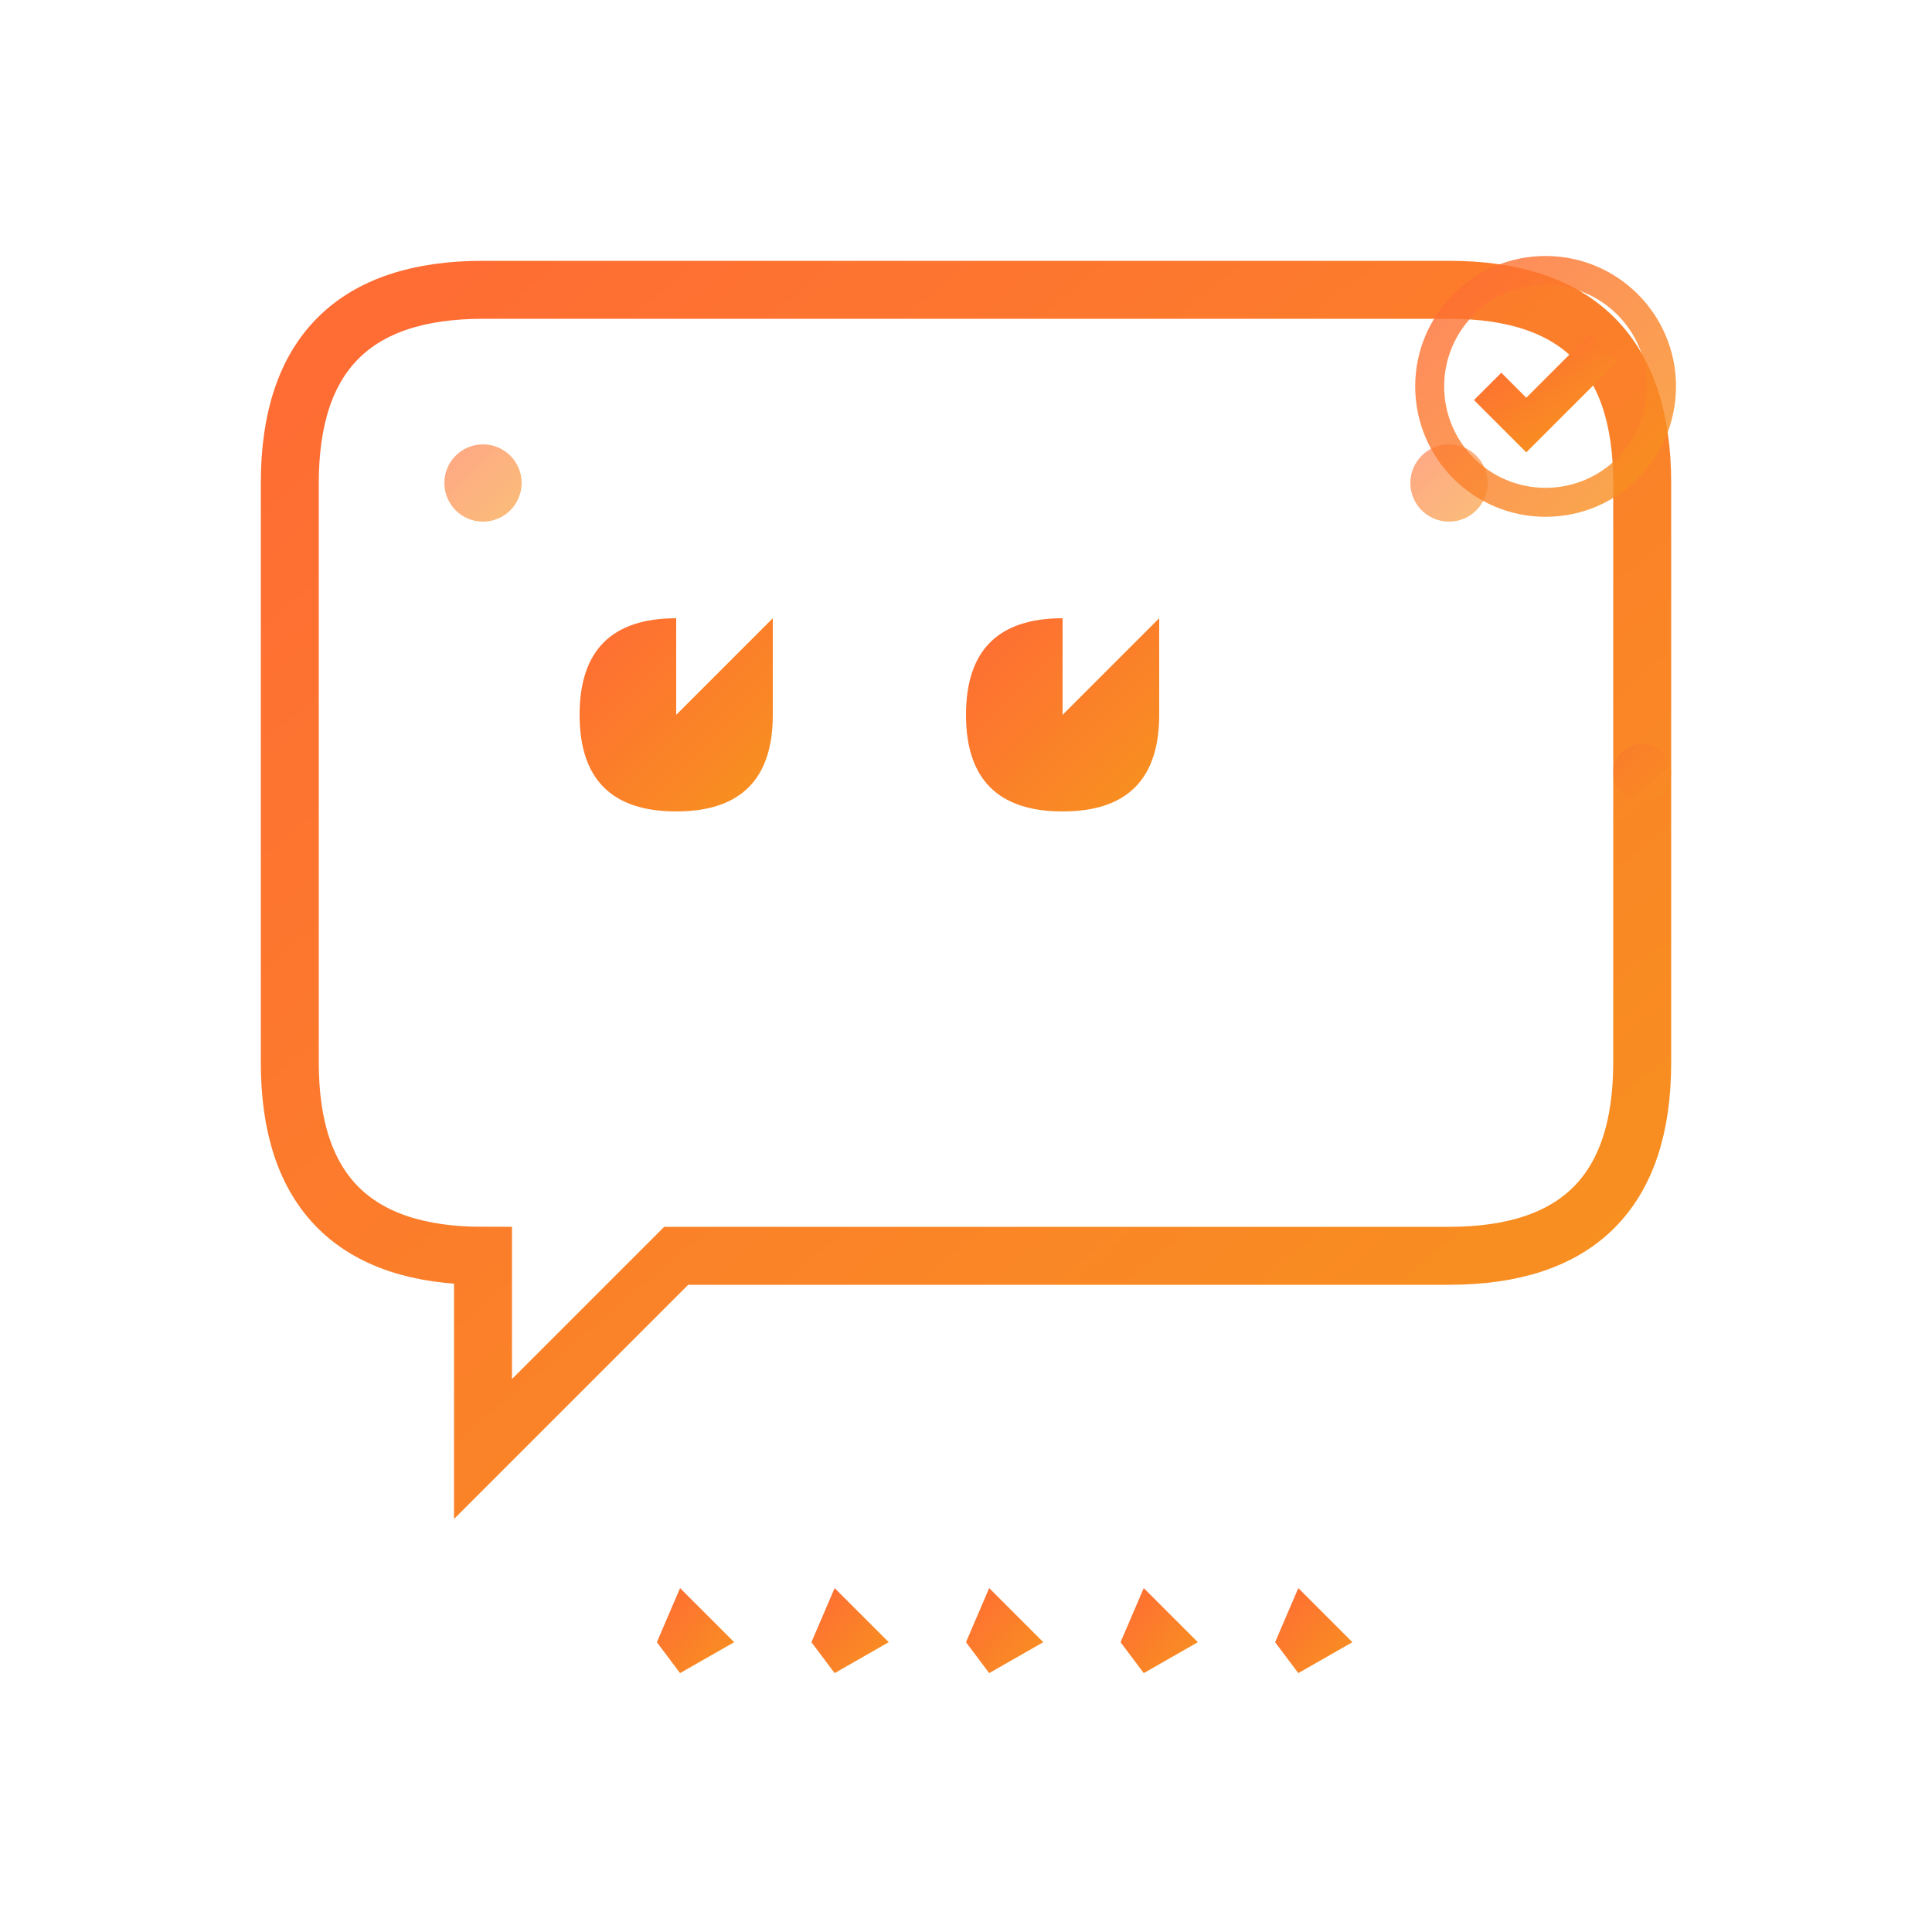
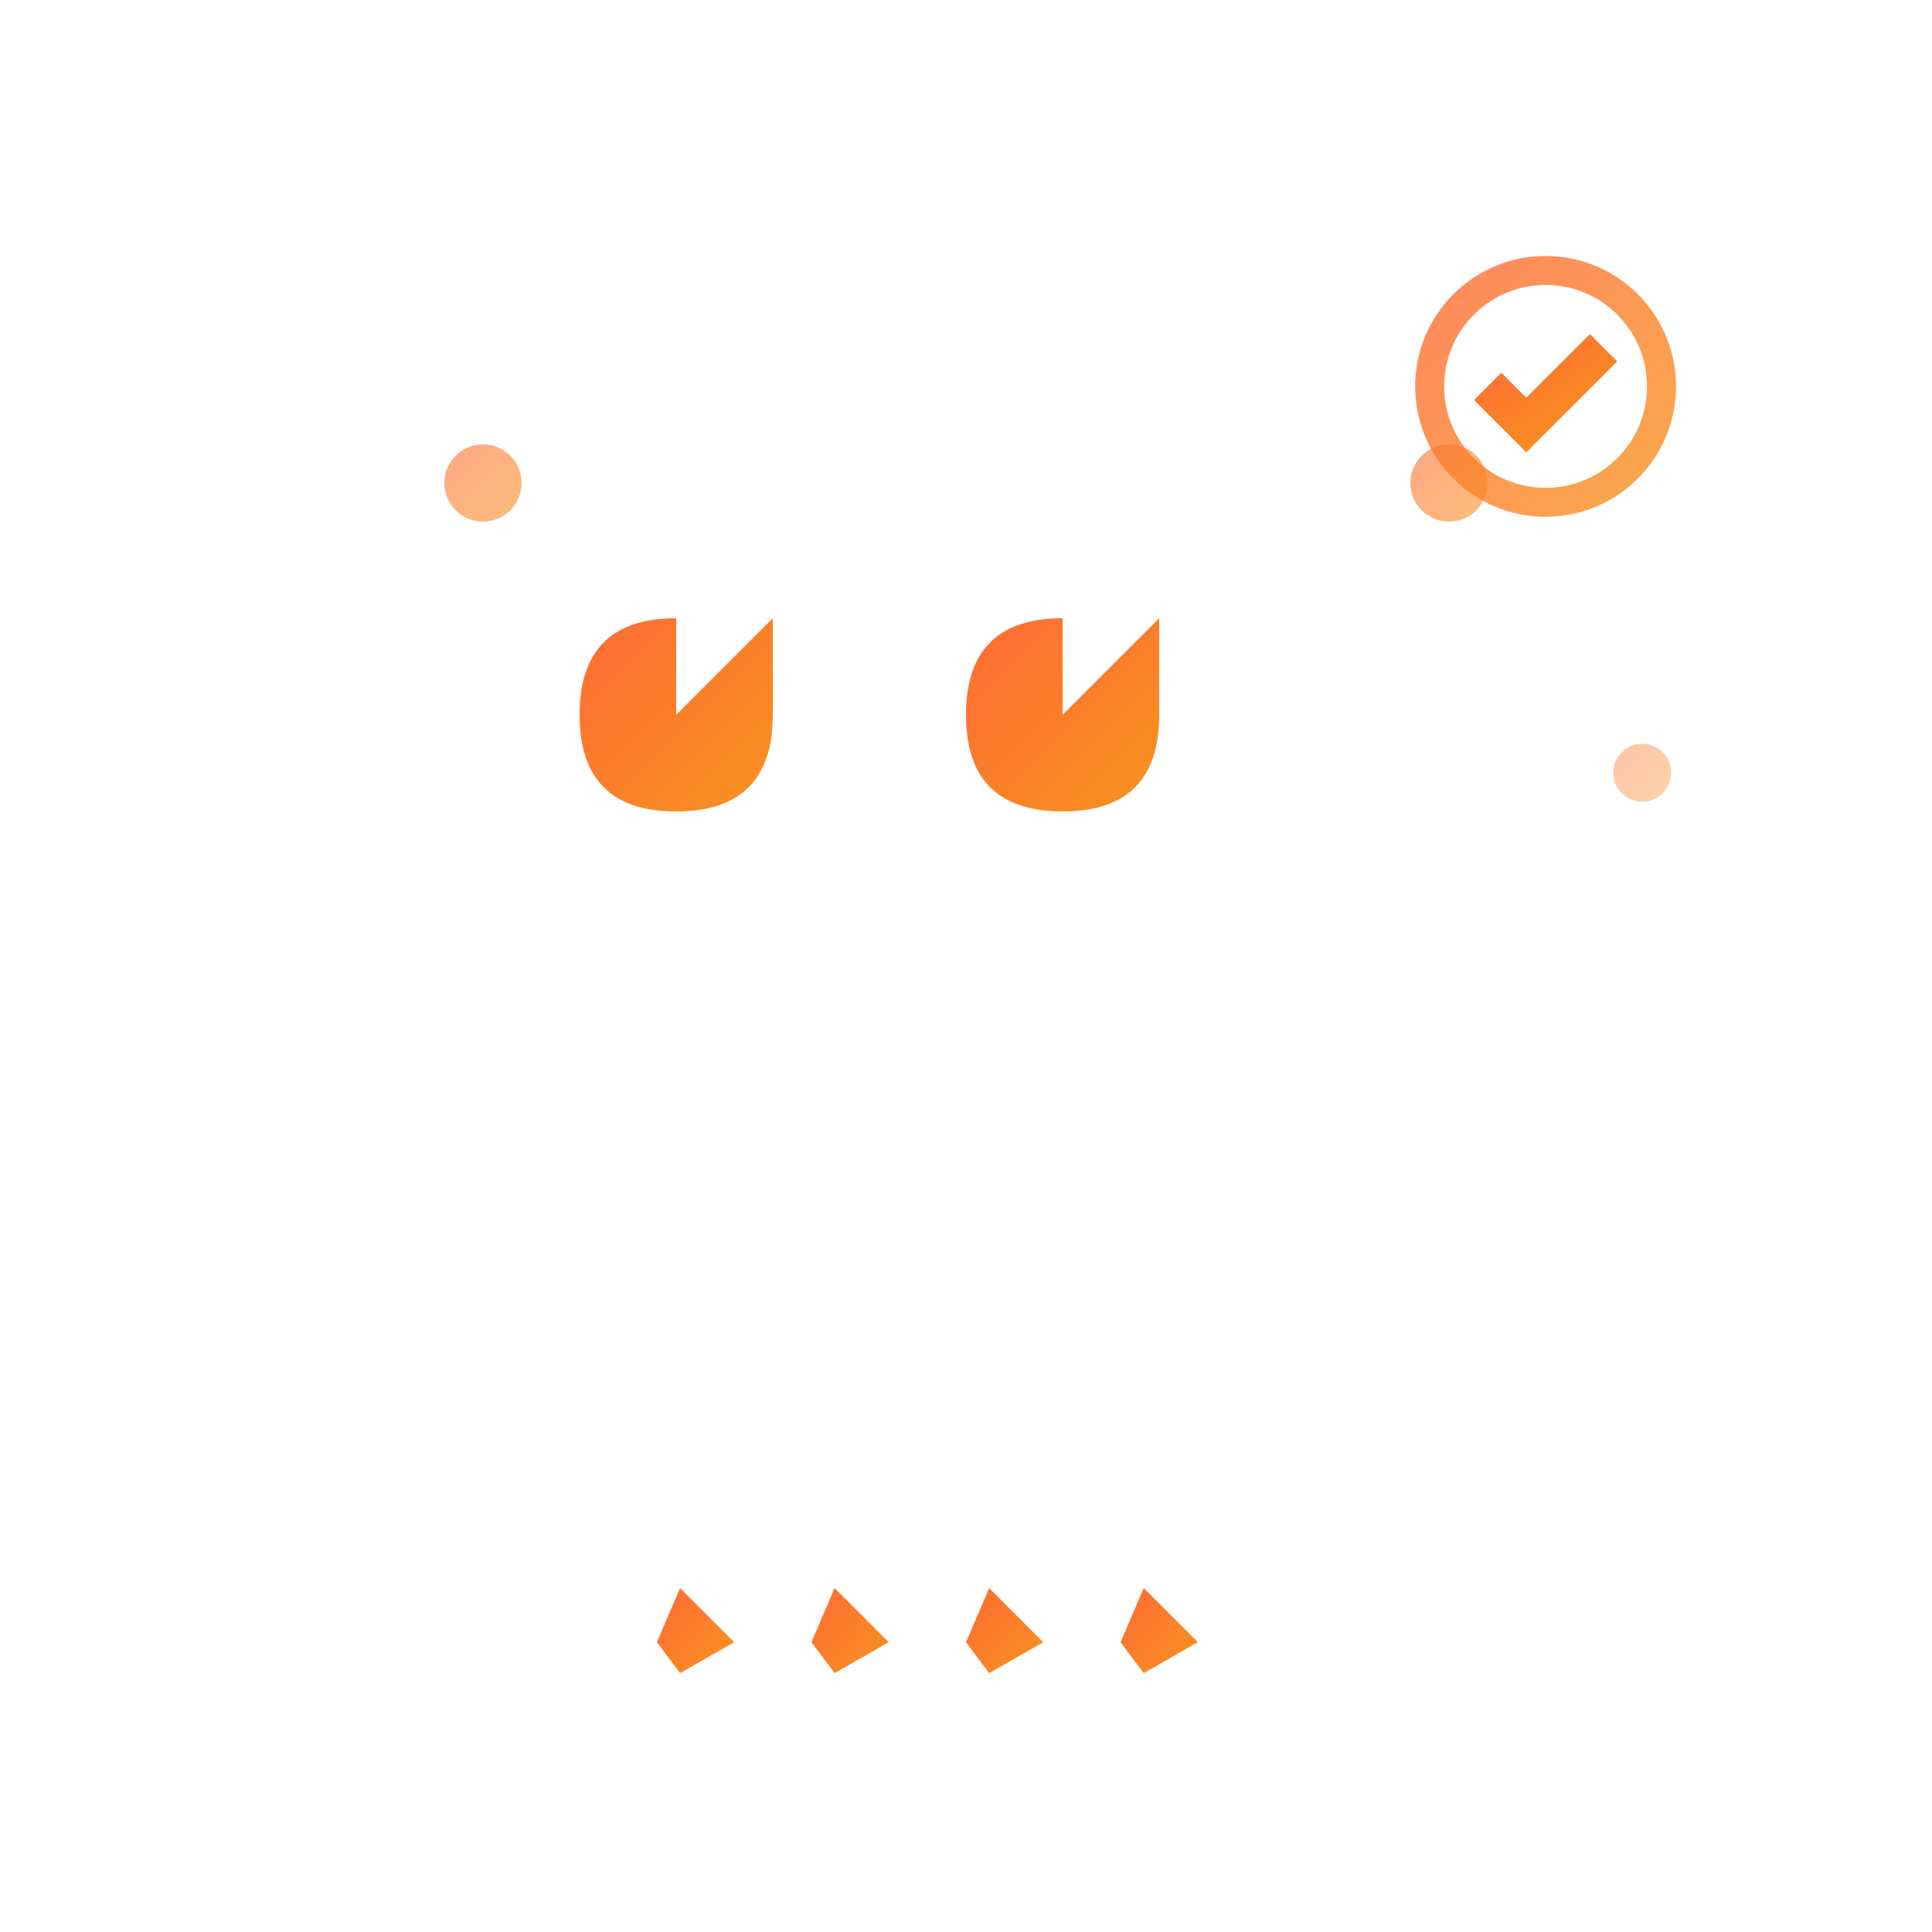
<svg xmlns="http://www.w3.org/2000/svg" viewBox="0 0 100 100" fill="none">
  <defs>
    <linearGradient id="testimonialsGradient" x1="0%" y1="0%" x2="100%" y2="100%">
      <stop offset="0%" style="stop-color:#ff6b35" />
      <stop offset="100%" style="stop-color:#f7931e" />
    </linearGradient>
    <filter id="testimonialsGlow">
      <feGaussianBlur stdDeviation="2" result="coloredBlur" />
      <feMerge>
        <feMergeNode in="coloredBlur" />
        <feMergeNode in="SourceGraphic" />
      </feMerge>
    </filter>
  </defs>
-   <path d="M15,25 Q15,15 25,15 L75,15 Q85,15 85,25 L85,55 Q85,65 75,65 L35,65 L25,75 L25,65 Q15,65 15,55 Z" fill="none" stroke="url(#testimonialsGradient)" stroke-width="3" filter="url(#testimonialsGlow)" />
  <g transform="translate(50, 40)" fill="url(#testimonialsGradient)">
    <path d="M-15,-8 Q-20,-8 -20,-3 Q-20,2 -15,2 Q-10,2 -10,-3 L-10,-8 L-15,-3 Z" />
    <path d="M5,-8 Q0,-8 0,-3 Q0,2 5,2 Q10,2 10,-3 L10,-8 L5,-3 Z" />
  </g>
  <g transform="translate(50, 85)">
    <g fill="url(#testimonialsGradient)">
      <polygon points="-20,0 -18.5,-3.5 -15,0 -18.5,2 -20,0" transform="scale(0.8)" />
      <polygon points="-10,0 -8.5,-3.5 -5,0 -8.5,2 -10,0" transform="scale(0.8)" />
      <polygon points="0,0 1.5,-3.5 5,0 1.5,2 0,0" transform="scale(0.8)" />
      <polygon points="10,0 11.5,-3.5 15,0 11.5,2 10,0" transform="scale(0.8)" />
-       <polygon points="20,0 21.5,-3.5 25,0 21.5,2 20,0" transform="scale(0.8)" />
    </g>
  </g>
  <circle cx="25" cy="25" r="2" fill="url(#testimonialsGradient)" opacity="0.6" />
  <circle cx="75" cy="25" r="2" fill="url(#testimonialsGradient)" opacity="0.6" />
  <circle cx="85" cy="40" r="1.5" fill="url(#testimonialsGradient)" opacity="0.4" />
  <g transform="translate(80, 20)">
    <circle cx="0" cy="0" r="6" fill="none" stroke="url(#testimonialsGradient)" stroke-width="1.5" opacity="0.8" />
    <path d="M-3,0 L-1,2 L3,-2" stroke="url(#testimonialsGradient)" stroke-width="2" fill="none" />
  </g>
</svg>